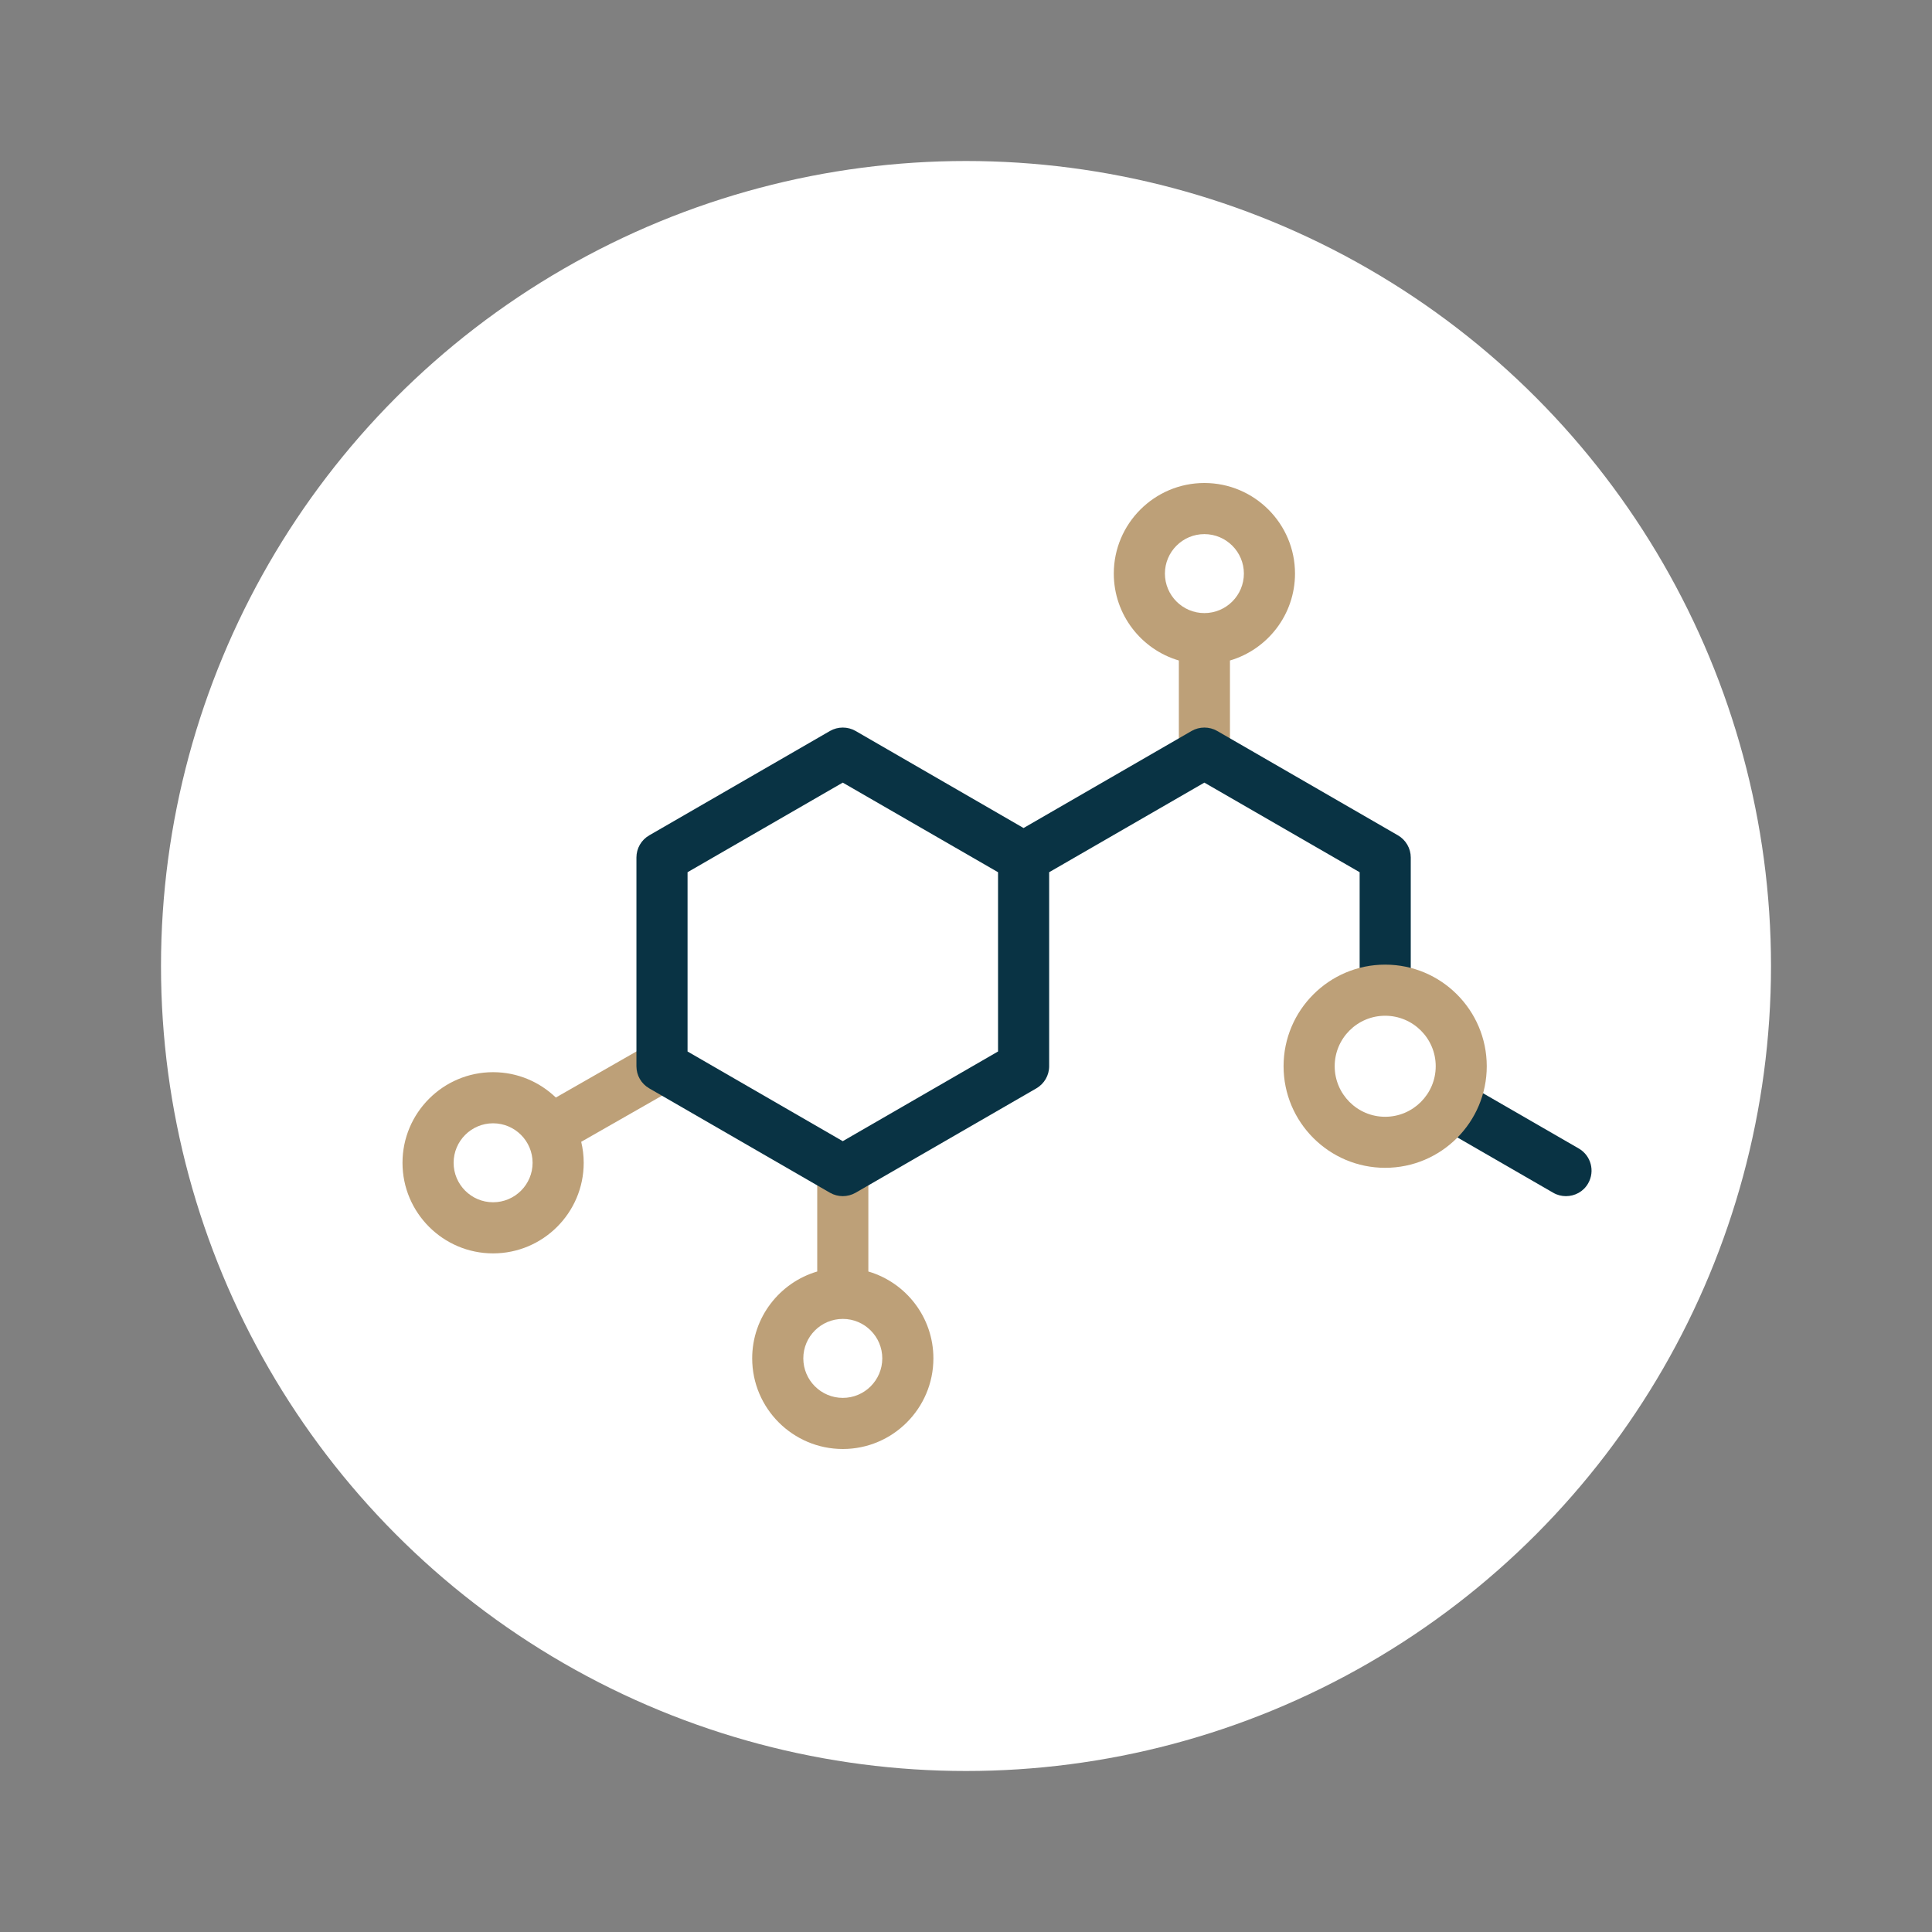
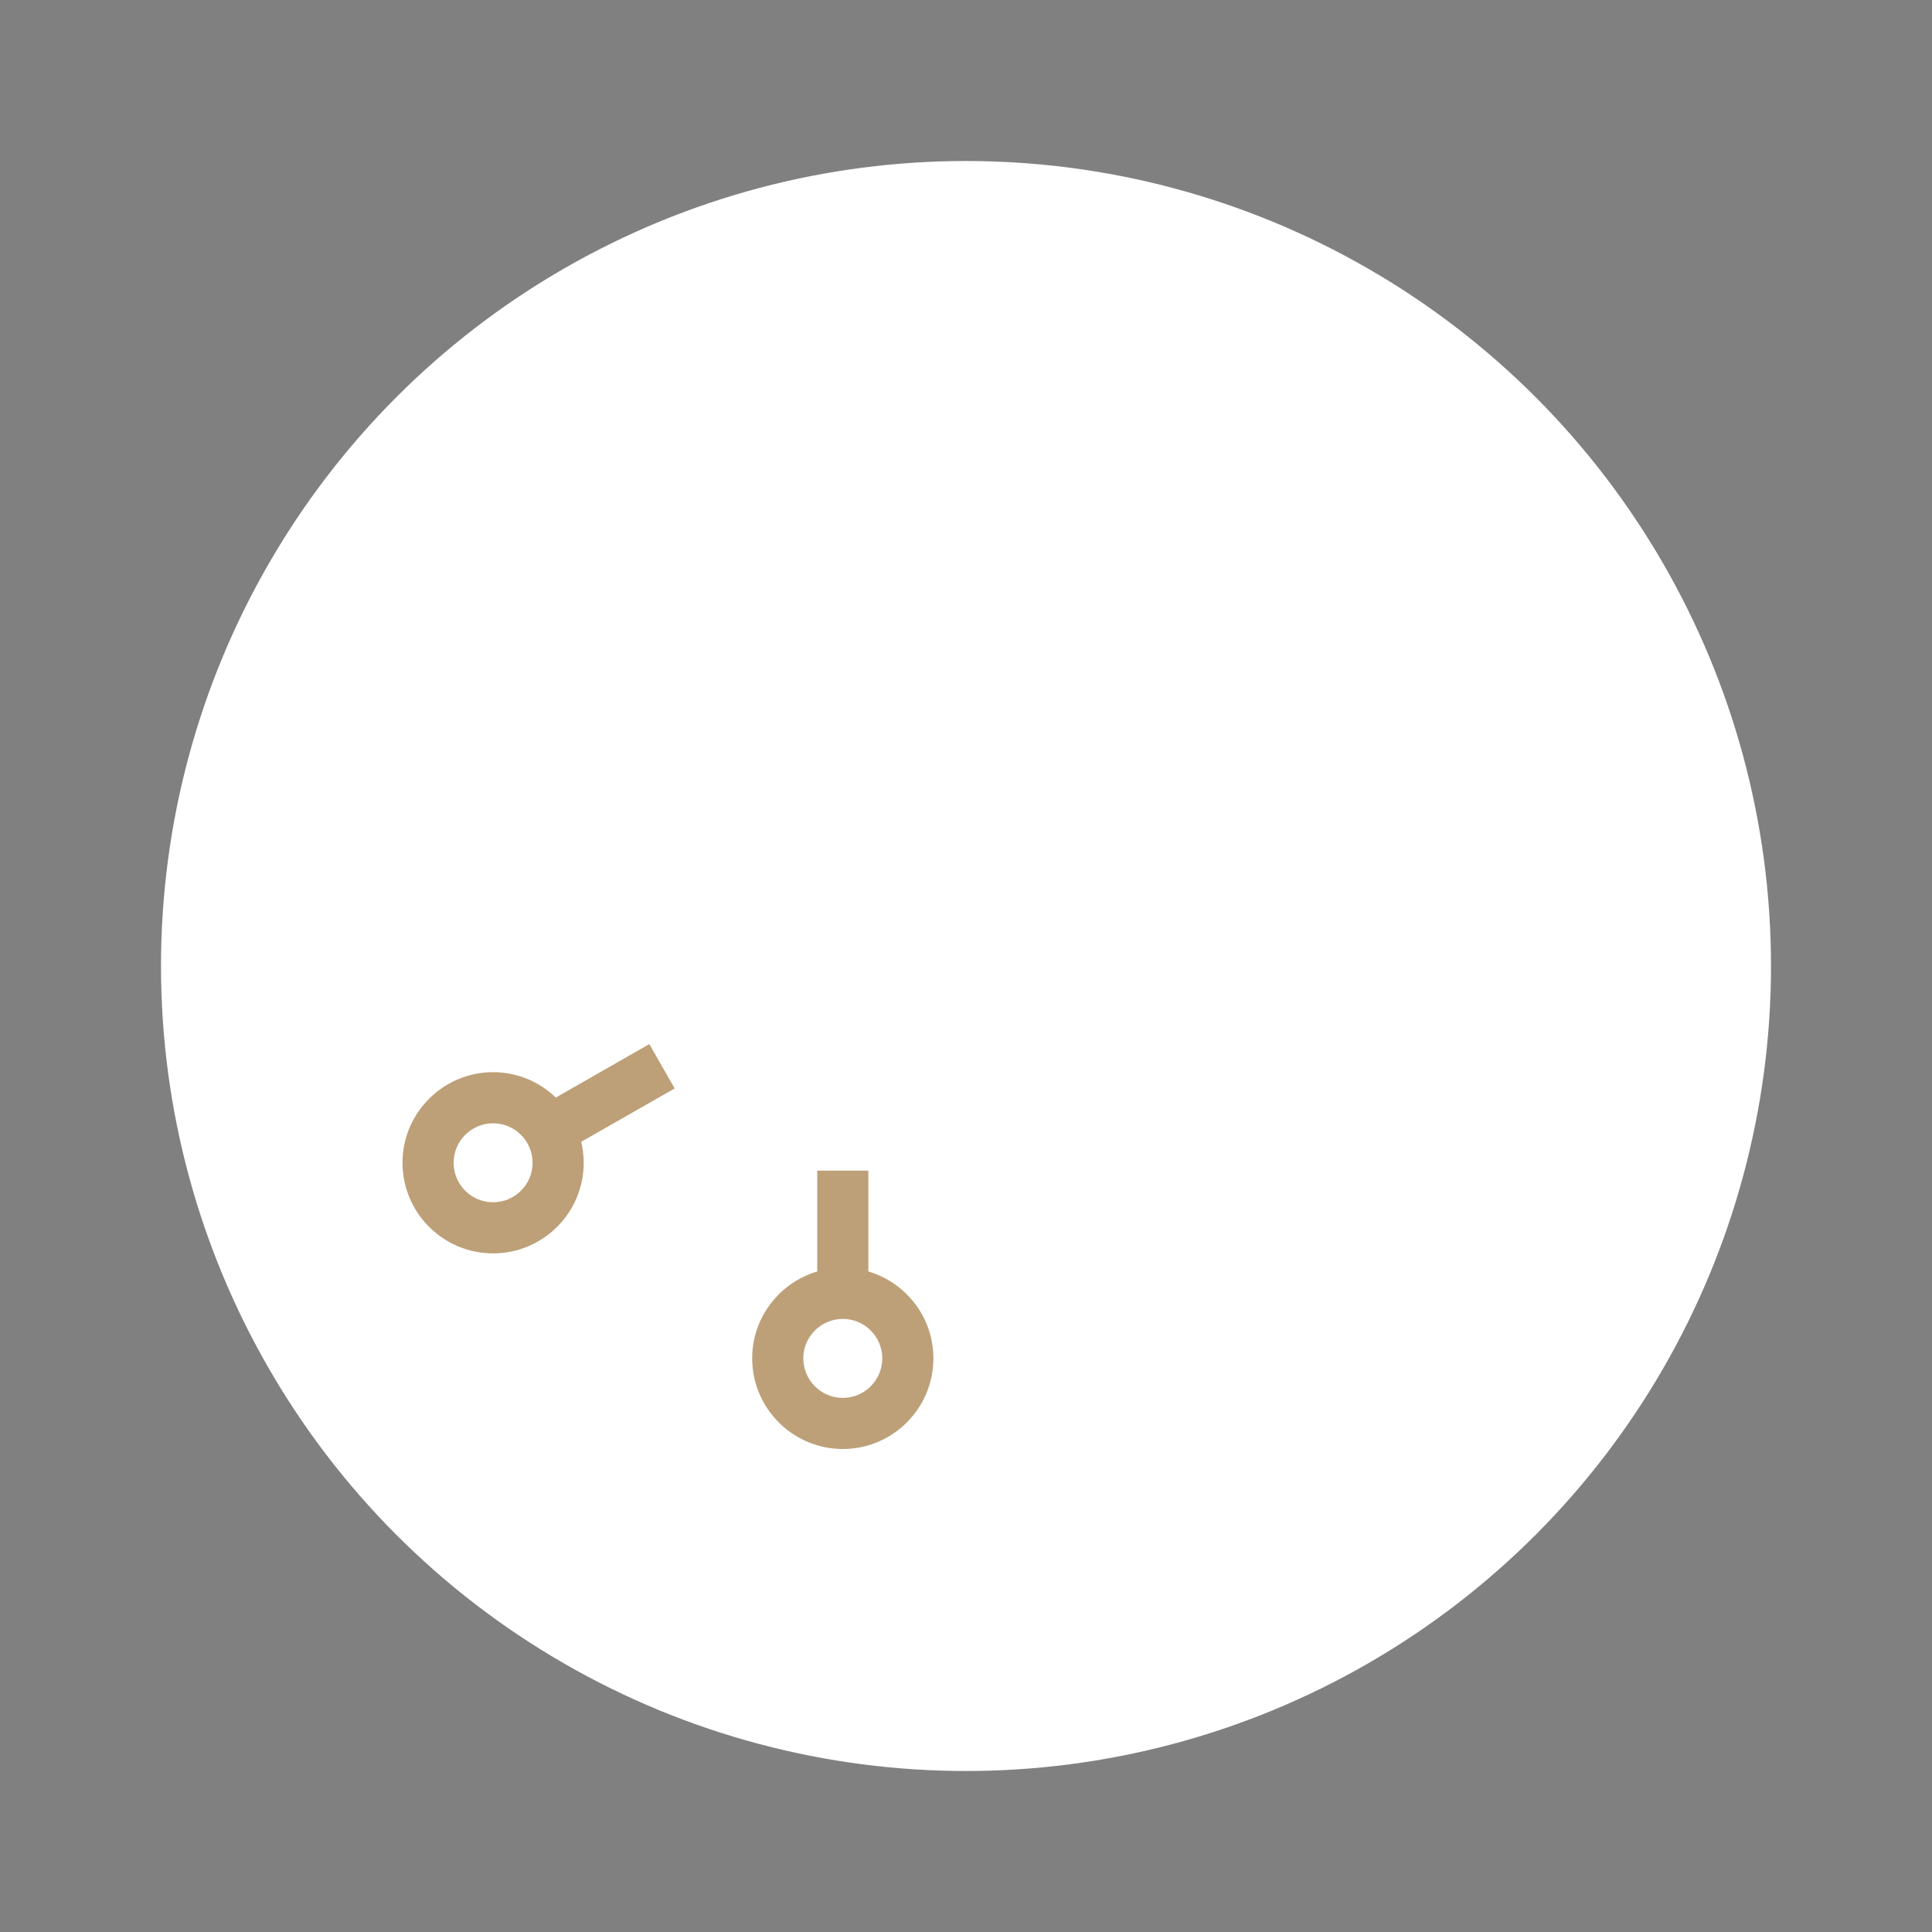
<svg xmlns="http://www.w3.org/2000/svg" fill="none" height="24" viewBox="0 0 24 24" width="24">
  <rect x="0" y="0" width="24" height="24" fill="#808080" stroke="none" />
  <circle cx="12" cy="12" fill="white" r="10" />
  <path d="M8.066 12.97L6.905 13.634C6.702 13.439 6.428 13.319 6.125 13.319C5.505 13.319 5 13.824 5 14.445C5 15.065 5.505 15.57 6.125 15.57C6.746 15.57 7.251 15.065 7.251 14.445C7.251 14.355 7.24 14.268 7.22 14.184L8.381 13.521L8.066 12.97ZM6.125 14.935C5.855 14.935 5.635 14.715 5.635 14.445C5.635 14.174 5.855 13.954 6.125 13.954C6.396 13.954 6.616 14.174 6.616 14.445C6.616 14.715 6.396 14.935 6.125 14.935Z" fill="#BDA078" />
  <path d="M10.787 15.795V14.542H10.152V15.795C9.686 15.932 9.344 16.364 9.344 16.874C9.344 17.495 9.849 18 10.47 18C11.09 18 11.595 17.495 11.595 16.874C11.595 16.364 11.254 15.932 10.787 15.795ZM10.47 17.365C10.199 17.365 9.979 17.145 9.979 16.874C9.979 16.604 10.199 16.384 10.47 16.384C10.74 16.384 10.96 16.604 10.96 16.874C10.96 17.145 10.74 17.365 10.47 17.365Z" fill="#BDA078" />
-   <path d="M14.961 6C14.341 6 13.836 6.505 13.836 7.125C13.836 7.636 14.178 8.068 14.644 8.205V9.355H15.279V8.205C15.745 8.068 16.087 7.636 16.087 7.125C16.087 6.505 15.582 6 14.961 6ZM14.961 7.616C14.691 7.616 14.471 7.396 14.471 7.125C14.471 6.855 14.691 6.635 14.961 6.635C15.232 6.635 15.452 6.855 15.452 7.125C15.452 7.396 15.232 7.616 14.961 7.616Z" fill="#BDA078" />
-   <path d="M17.366 10.377L15.12 9.08C15.022 9.024 14.901 9.024 14.803 9.08L12.715 10.286L10.628 9.08C10.53 9.024 10.409 9.024 10.311 9.08L8.065 10.377C7.966 10.434 7.906 10.539 7.906 10.652V13.245C7.906 13.359 7.966 13.463 8.065 13.52L10.311 14.817C10.36 14.845 10.415 14.859 10.469 14.859C10.524 14.859 10.579 14.845 10.628 14.817L12.874 13.52C12.972 13.463 13.033 13.359 13.033 13.245V10.835L14.961 9.722L16.89 10.835V12.263H17.525V10.652C17.525 10.539 17.464 10.434 17.366 10.377ZM12.398 13.062L10.469 14.176L8.541 13.062V10.835L10.469 9.722L12.398 10.835V13.062Z" fill="#093344" />
-   <path d="M19.612 14.267L18.212 13.459L17.895 14.009L19.295 14.817C19.345 14.846 19.399 14.859 19.453 14.859C19.563 14.859 19.67 14.803 19.728 14.701C19.816 14.549 19.764 14.355 19.612 14.267Z" fill="#093344" />
-   <path d="M17.207 14.507C16.511 14.507 15.945 13.941 15.945 13.245C15.945 12.549 16.511 11.983 17.207 11.983C17.903 11.983 18.469 12.549 18.469 13.245C18.469 13.941 17.903 14.507 17.207 14.507ZM17.207 12.618C16.861 12.618 16.58 12.899 16.58 13.245C16.58 13.591 16.861 13.873 17.207 13.873C17.553 13.873 17.835 13.591 17.835 13.245C17.835 12.899 17.553 12.618 17.207 12.618Z" fill="#BDA078" />
</svg>